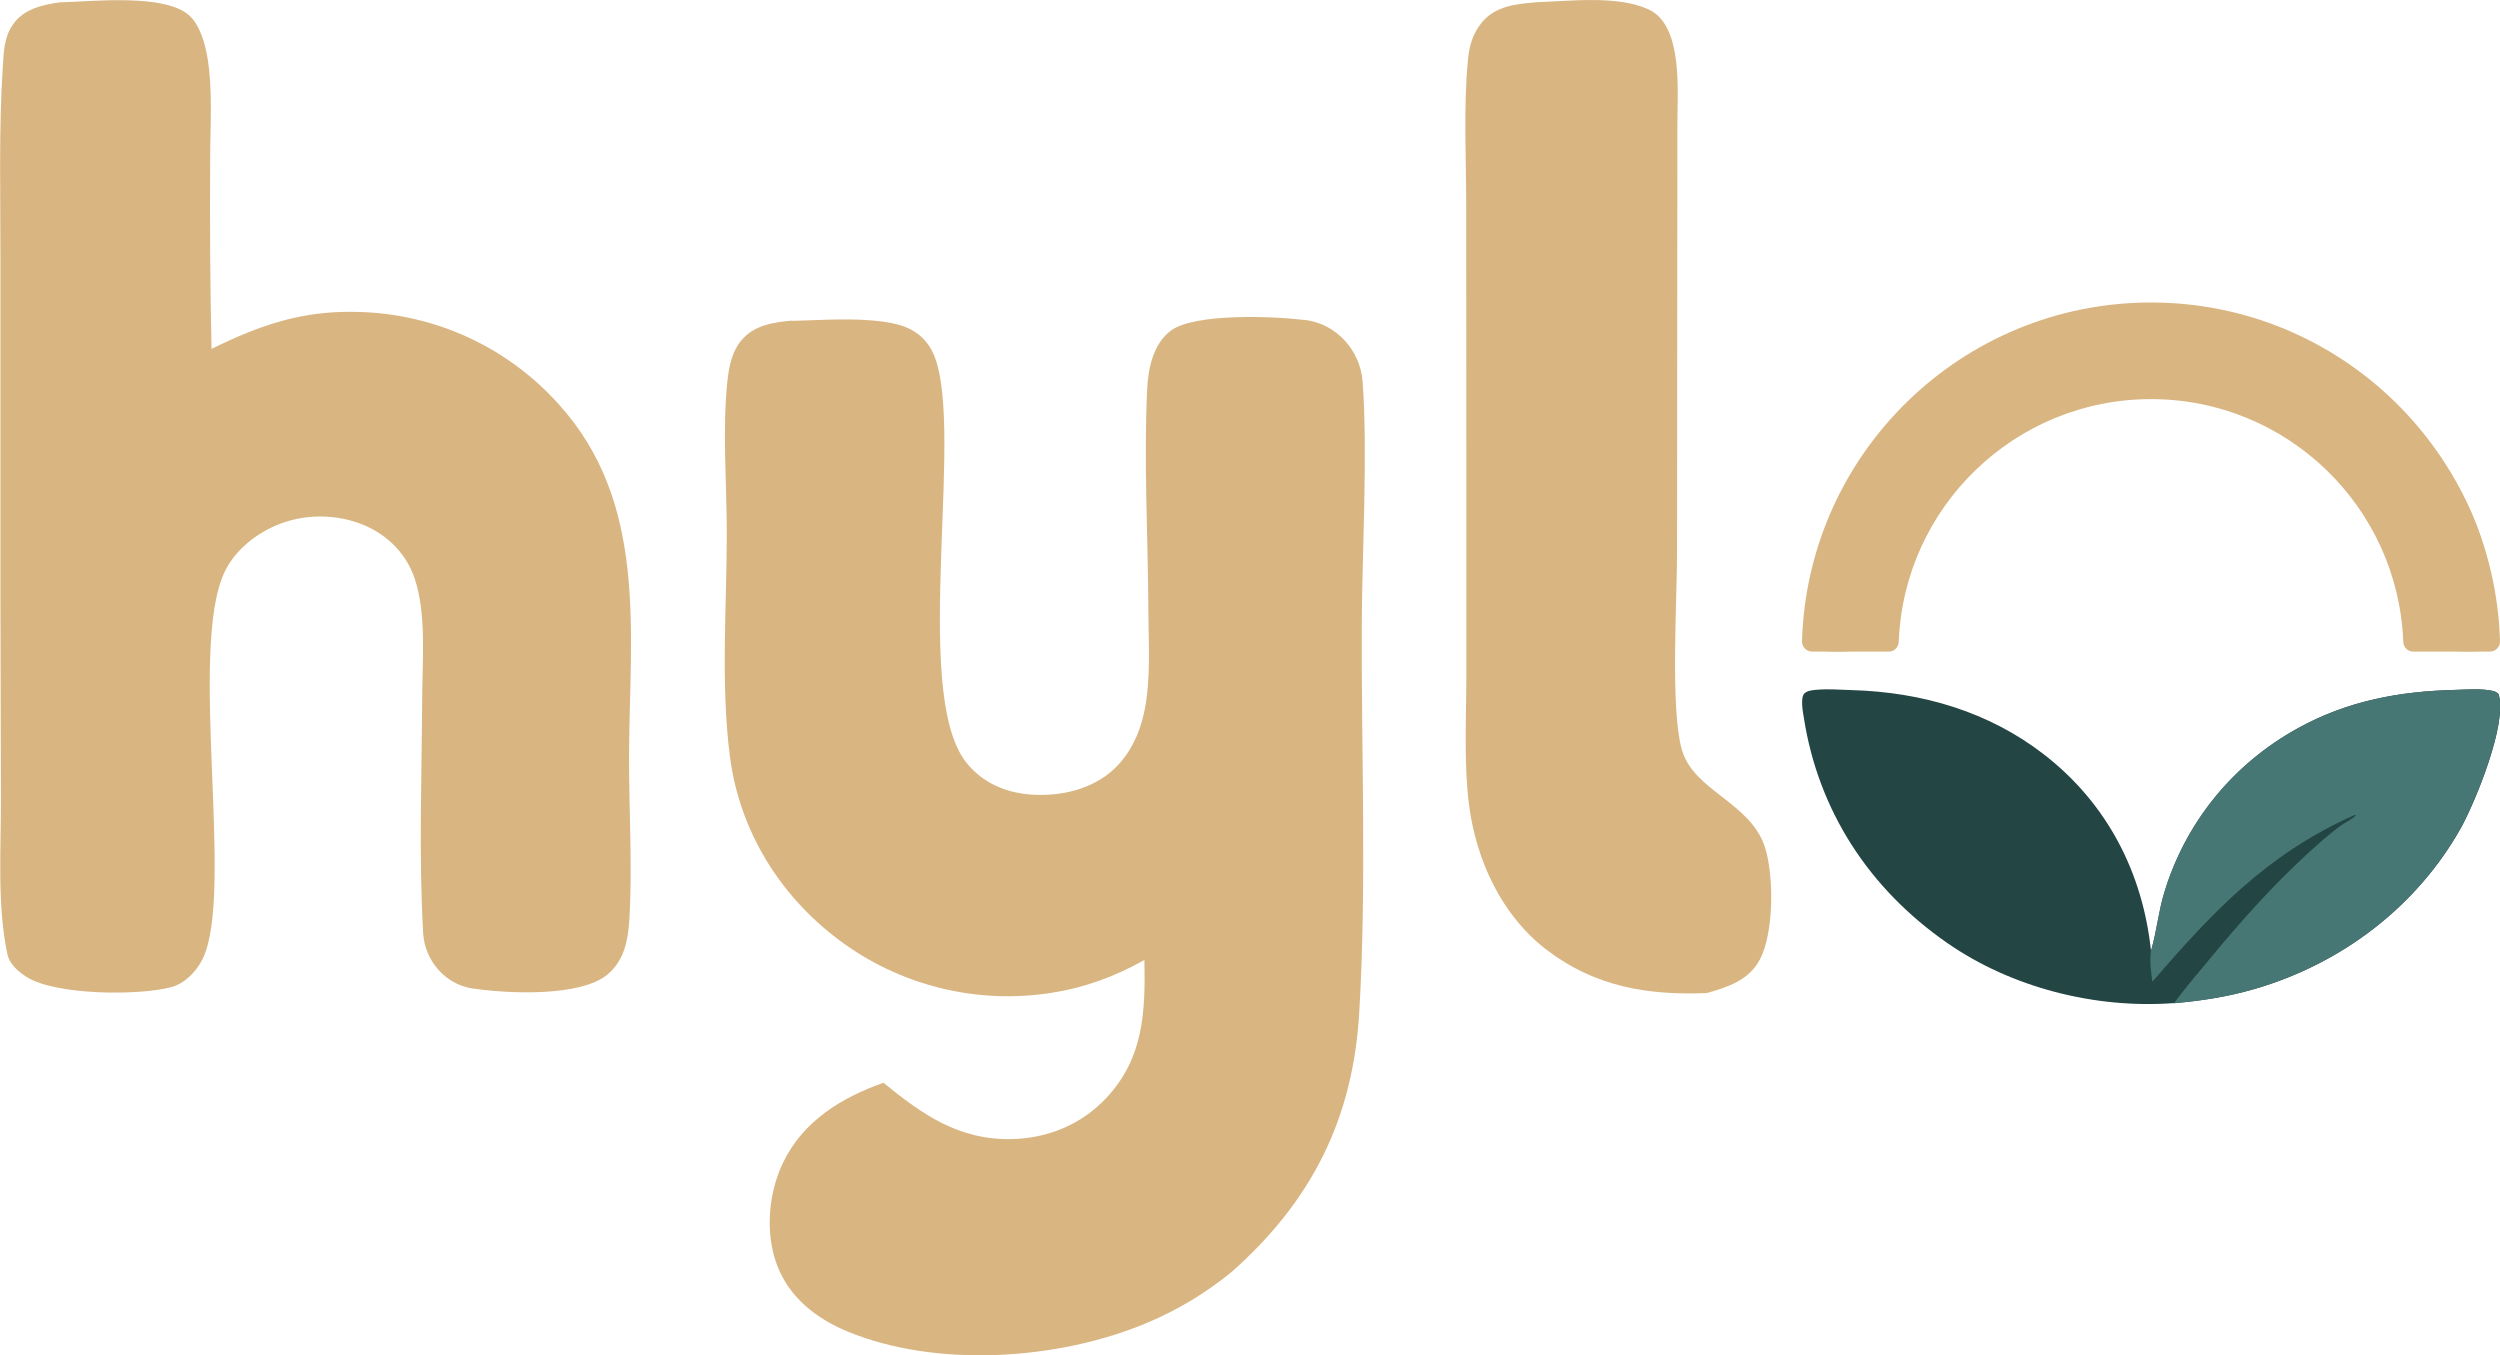
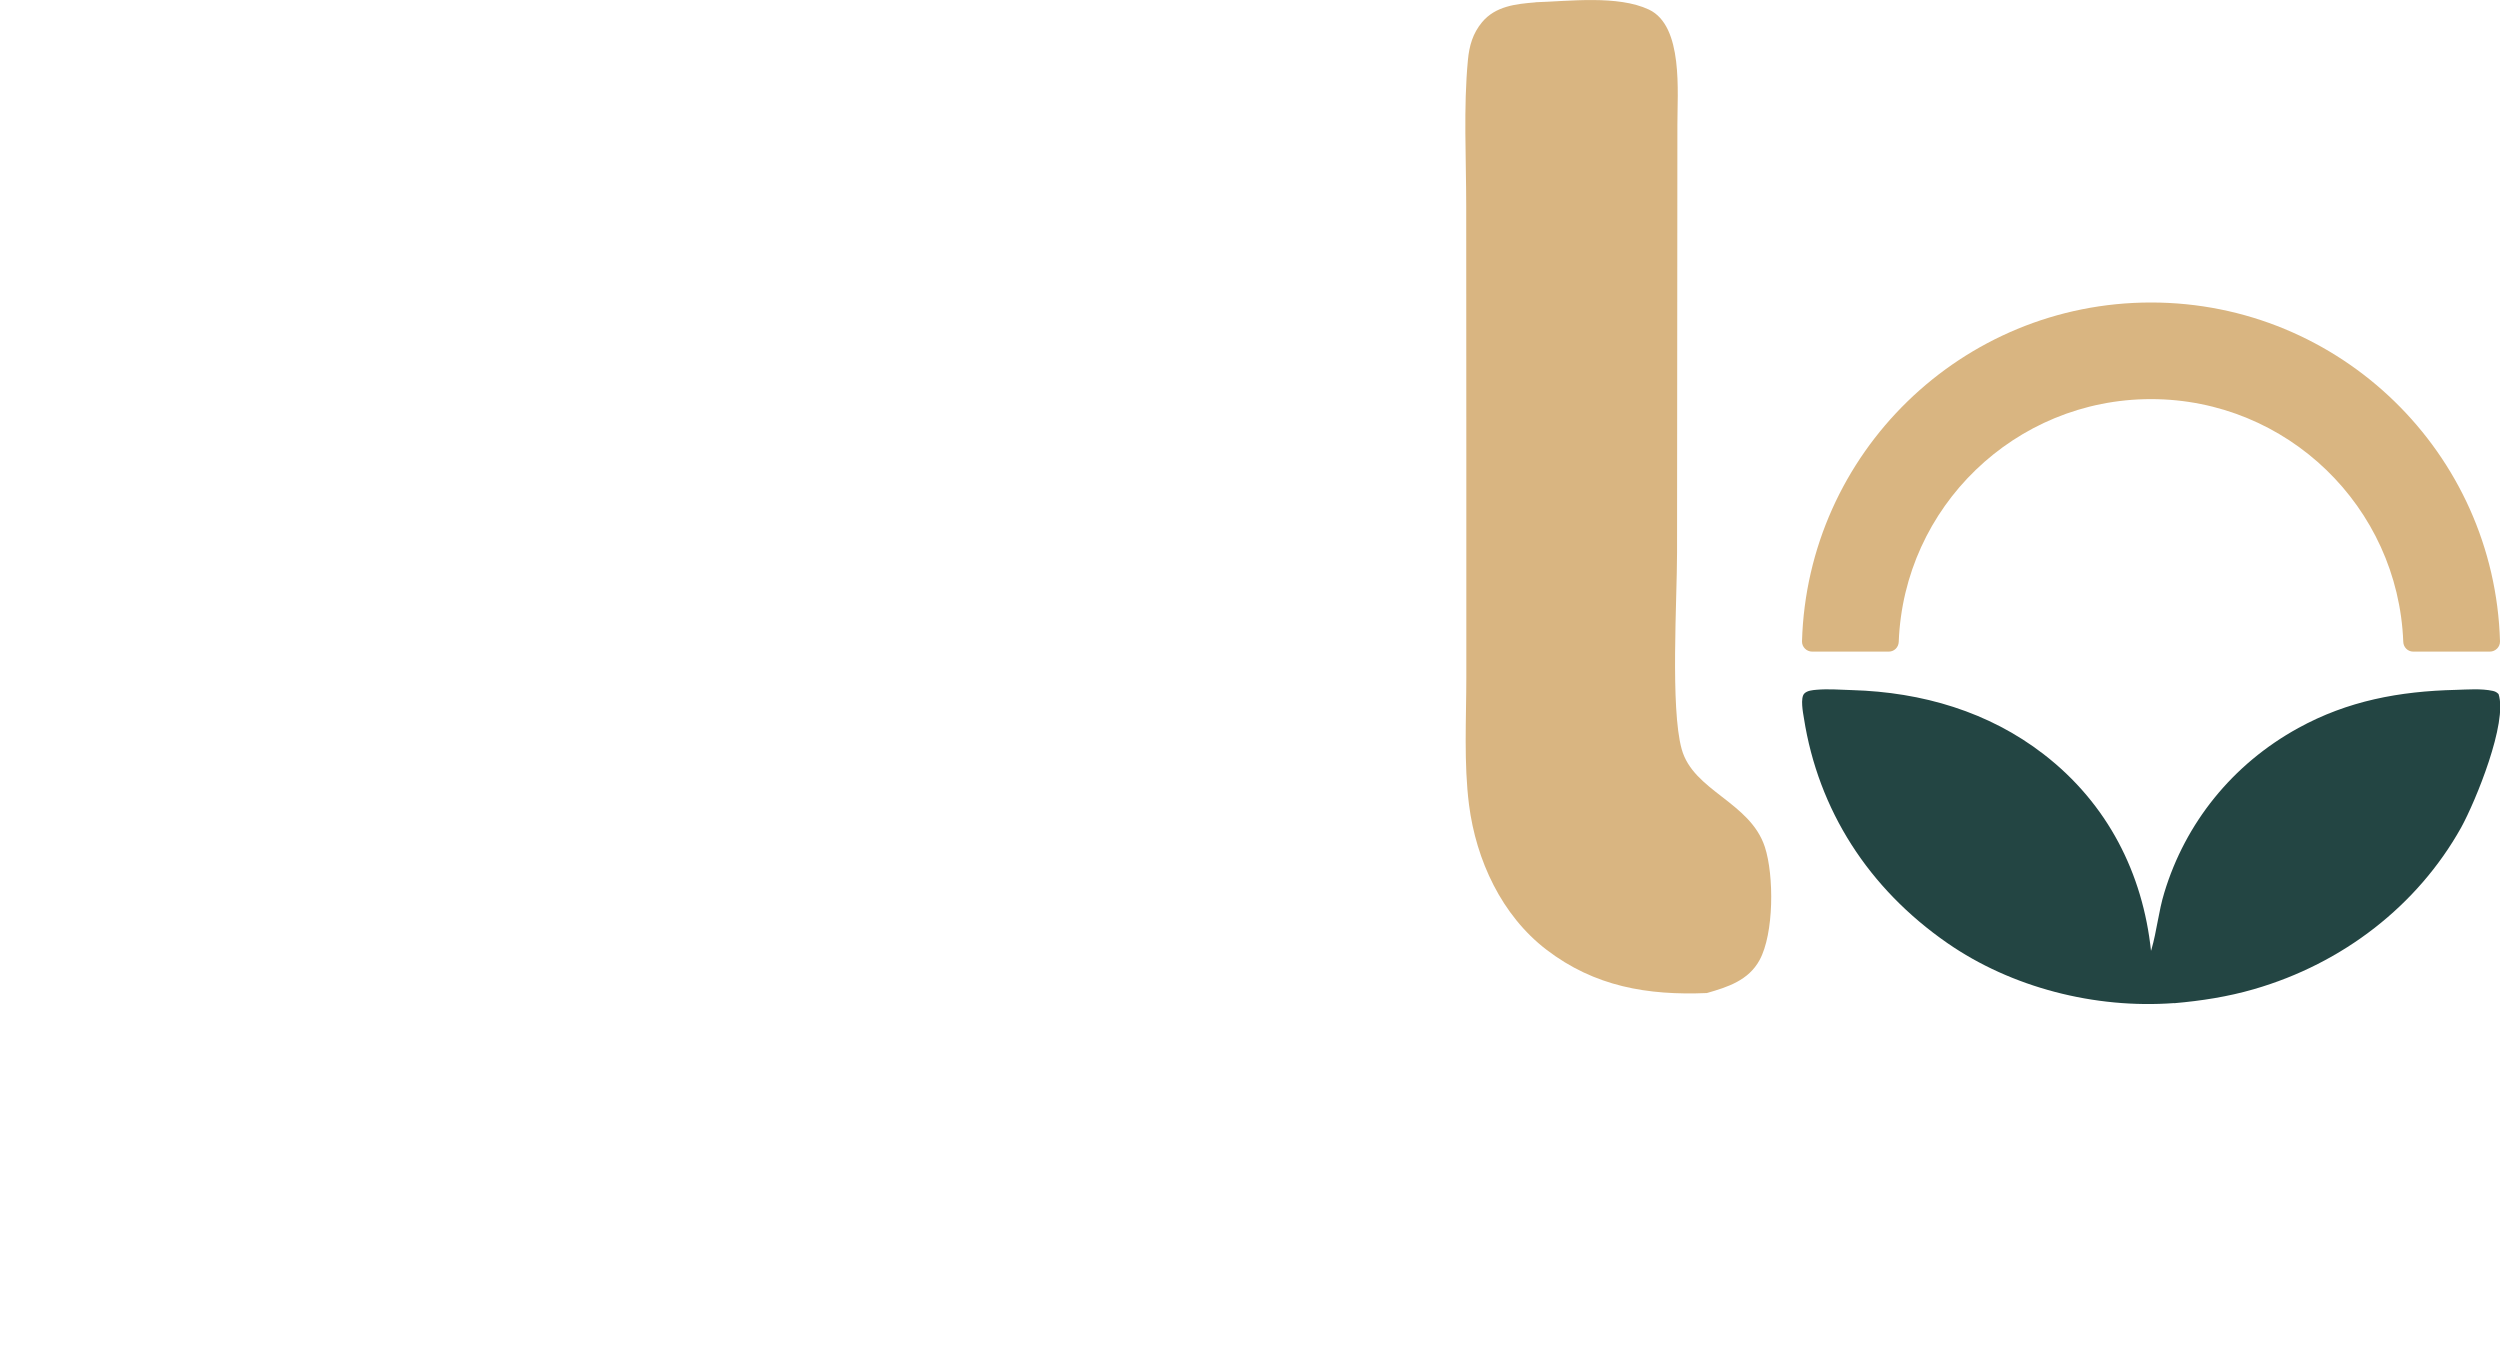
<svg xmlns="http://www.w3.org/2000/svg" id="Layer_2" data-name="Layer 2" viewBox="0 0 221.49 120.09">
  <defs>
    <style>
      .cls-1 {
        fill: #d9b581;
      }

      .cls-2 {
        fill: #477774;
      }

      .cls-3 {
        fill: #234543;
      }
    </style>
  </defs>
  <g id="Layer_1-2" data-name="Layer 1">
-     <path class="cls-1" d="M70.18,28.43c2.65-.07,5.46-.29,8.09.07,1.8.25,3.29.8,4.23,2.45,3.29,5.84-1.96,30.27,3.12,36.62,1.44,1.8,3.49,2.67,5.76,2.83,2.58.17,5.34-.44,7.28-2.23,1.42-1.31,2.28-3.11,2.69-4.98.64-2.94.4-6.15.39-9.15-.03-6.46-.41-13.06-.11-19.5.08-1.82.51-4,2.04-5.2,2.07-1.63,9.2-1.32,11.91-.99.02,0,.05,0,.07,0,2.75.35,4.86,2.68,5.07,5.45.47,6.12-.05,15.69-.07,21.26-.06,11.49.45,23.23-.23,34.69-.56,9.42-4.23,16.67-11.27,22.91-2.28,1.88-4.83,3.41-7.55,4.55-7.78,3.28-18.65,4.03-26.55.74-2.75-1.14-5.14-3.02-6.21-5.87-1.06-2.82-.77-6.34.52-9.04,1.77-3.71,5.18-5.79,8.91-7.11,3.44,2.81,6.69,5.09,11.36,4.99,3.19-.07,6.16-1.28,8.36-3.62,3.35-3.55,3.49-7.68,3.4-12.25-2.63,1.48-5.3,2.46-8.29,2.92-6.65,1.03-13.43-.67-18.81-4.72-5.22-3.92-8.75-9.64-9.61-16.14-.85-6.45-.29-13.38-.29-19.89,0-4.4-.41-9.13.06-13.49.13-1.23.4-2.57,1.21-3.55,1.16-1.39,2.84-1.62,4.54-1.78Z" />
-     <path class="cls-1" d="M5.28.21c2.86-.07,9.41-.82,11.54,1.21.94.9,1.36,2.51,1.57,3.75.47,2.87.23,6.03.23,8.93-.04,5.6,0,11.21.12,16.81,4.4-2.16,8.14-3.44,13.12-3.27,6.73.19,13.09,3.12,17.6,8.13,7.95,8.73,6.33,20.15,6.27,31.04-.02,4.84.31,9.77.03,14.6-.11,1.85-.43,3.65-1.92,4.91-2.41,2.03-8.89,1.71-11.92,1.26-.02,0-.04,0-.06,0-2.42-.38-4.23-2.47-4.37-4.91-.39-6.81-.13-13.73-.09-20.54,0-3.4.42-7.63-.66-10.87-.68-2.01-2.13-3.59-4.02-4.52-2.4-1.18-5.37-1.29-7.87-.35-2.02.76-4.01,2.29-4.95,4.28-3.26,6.86.92,28.51-1.96,34.31-.54,1.09-1.57,2.16-2.78,2.48-2.94.77-10.21.71-12.78-.89-.76-.48-1.54-1.14-1.73-2.05-.91-4.3-.56-9.24-.57-13.63l-.04-17.76v-29.99c.01-5.73-.16-11.57.21-17.28.08-1.29.12-2.59.89-3.68C2.07.81,3.75.42,5.28.21Z" />
    <path class="cls-1" d="M136.02.2c2.97-.09,7.31-.65,10.07.65,3.07,1.45,2.51,7.36,2.52,10.24l-.03,37.87c0,4.2-.6,13.77.41,17.41,1.03,3.72,6.06,4.67,7.37,8.67.82,2.52.81,7.68-.47,10.02-.98,1.8-2.82,2.39-4.67,2.92-5.25.22-9.94-.57-14.21-3.84-3.97-3.04-6.23-7.93-6.86-12.83-.47-3.7-.24-7.6-.24-11.32v-19.15s-.01-22.61-.01-22.61c0-4.25-.25-8.67.15-12.9.12-1.28.43-2.37,1.26-3.37,1.19-1.42,2.99-1.61,4.72-1.75Z" />
    <path class="cls-3" d="M192.61,88.87c-7.01.52-14.4-1.38-20.07-5.31-7.02-4.86-11.45-11.82-12.72-19.93-.08-.48-.34-1.82.04-2.19.26-.26.73-.3,1.09-.33,1.02-.09,2.1,0,3.13.03,6.22.18,12.12,1.92,16.98,5.68,5.7,4.4,8.79,10.6,9.51,17.42l.04-.12c.48-1.66.63-3.38,1.14-5.04,1.86-6.14,6.01-11.36,11.87-14.58,4.38-2.41,8.95-3.26,13.96-3.38,1.04-.03,2.25-.13,3.27.09.22.05.35.12.51.28.84,2.49-2.03,9.5-3.32,11.84-3.85,6.88-10.46,12.03-18.36,14.31-2.32.67-4.64,1.03-7.05,1.24Z" />
-     <path class="cls-2" d="M190.56,84.24l.04-.12c.48-1.66.63-3.38,1.14-5.04,1.86-6.14,6.01-11.36,11.87-14.58,4.38-2.41,8.95-3.26,13.96-3.38,1.04-.03,2.25-.13,3.27.09.22.05.35.12.51.28.84,2.49-2.03,9.5-3.32,11.84-3.85,6.88-10.46,12.03-18.36,14.31-2.32.67-4.64,1.03-7.05,1.24.92-1.3,2-2.52,3.01-3.75,2.77-3.36,5.68-6.65,8.93-9.61.87-.79,1.78-1.6,2.73-2.31.46-.35,1.06-.58,1.45-.99h-.17c-7.8,3.49-12.53,8.58-17.88,14.75-.12-.86-.25-1.85-.12-2.72Z" />
-     <path class="cls-1" d="M188.65,27.51c1.18-.09,2.41-.07,3.59-.01,8.16.48,15.8,3.97,21.25,9.72,4.21,4.48,6.86,9.88,7.52,15.84.13,1.12.27,2.3.18,3.42-.02.28-.09.73-.34.9-.79.52-3.42.31-4.37.21-.87-.09-.86-1.45-.9-2.07-.37-5.4-2.08-9.83-5.72-14.06-4.26-4.89-10.42-7.99-17.11-8.6-5.74-.5-11.48.92-16.22,4.01-5.01,3.28-9.11,8.64-10.35,14.32-.46,2.09-.39,3.99-.76,5.96-.09.12-.18.21-.33.27-1.1.44-3.68.4-4.78-.02-.26-.29-.31-.55-.35-.91-.1-1.05.06-2.18.19-3.23.72-5.77,3.22-11.22,7.2-15.67,5.44-5.99,13.02-9.45,21.31-10.07Z" />
    <path class="cls-1" d="M190.57,35.36c12.06,0,21.9,9.55,22.35,21.51.02.48.4.86.88.86h6.79c.5,0,.91-.41.9-.91-.48-16.66-14.14-30.02-30.92-30.02s-30.44,13.36-30.92,30.02c-.01.5.4.91.9.91h6.79c.48,0,.86-.38.88-.86.45-11.95,10.29-21.51,22.35-21.51Z" />
  </g>
</svg>